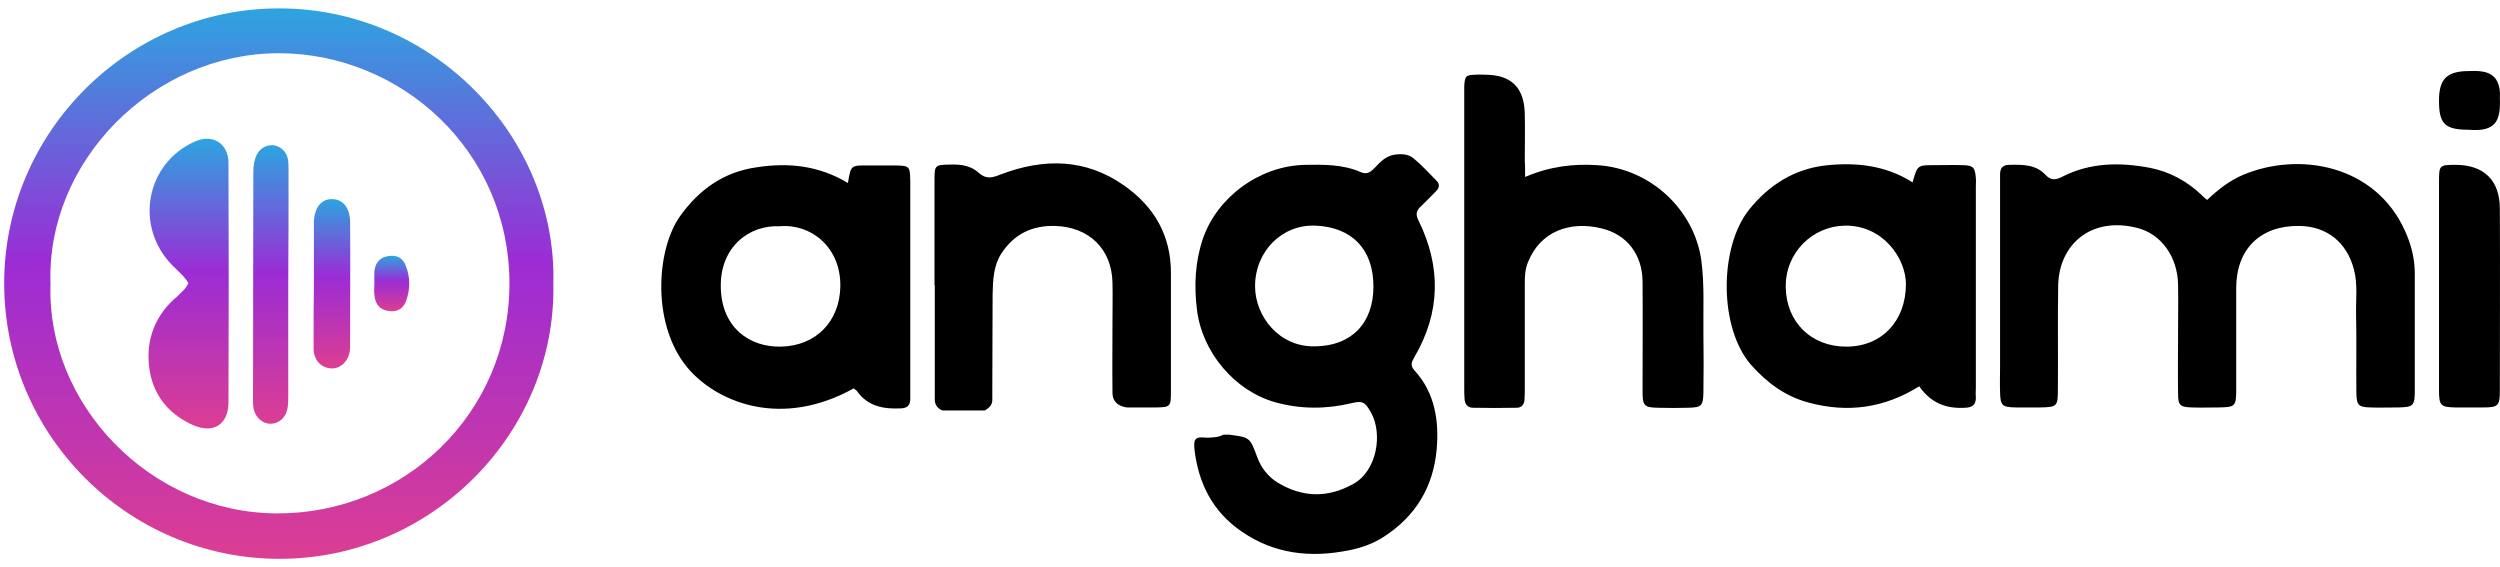
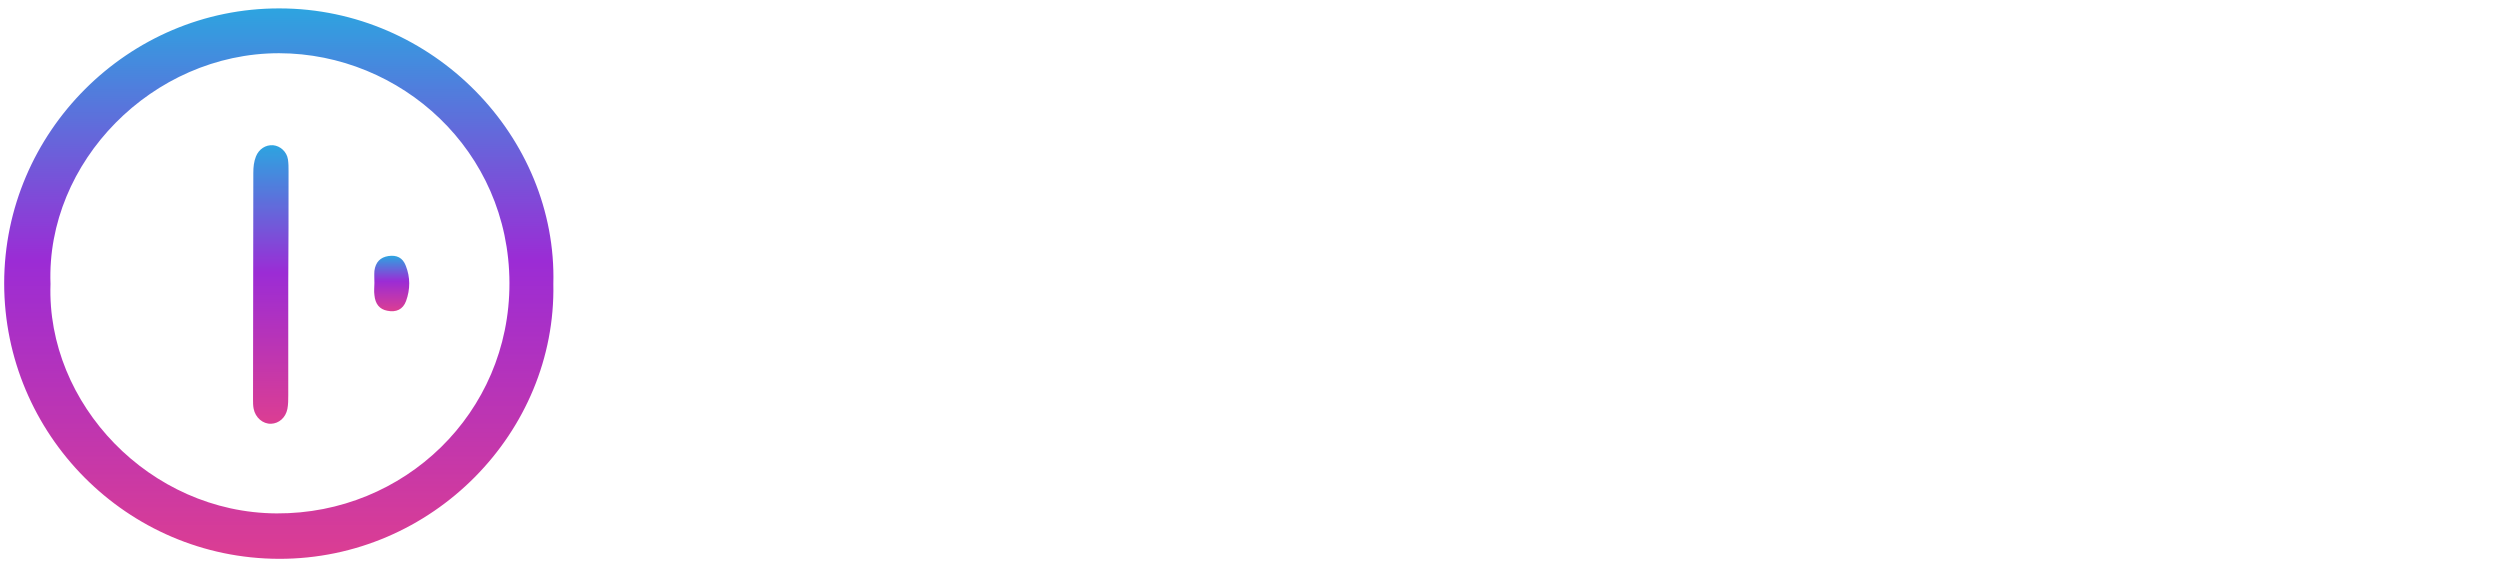
<svg xmlns="http://www.w3.org/2000/svg" width="119" height="27" viewBox="0 0 119 27" fill="none">
  <path d="M26.339 13.514C26.483 20.562 20.59 26.614 13.284 26.6C6.035 26.585 0.199 20.663 0.199 13.486C0.199 6.294 6.107 0.386 13.298 0.4C20.619 0.4 26.527 6.525 26.339 13.514ZM2.404 13.514C2.202 19.221 7.131 24.409 13.168 24.438C19.235 24.467 24.264 19.668 24.25 13.471C24.235 7.159 19.077 2.547 13.284 2.533C7.246 2.533 2.188 7.721 2.404 13.514Z" fill="url(#paint0_linear_2710_101568)" />
-   <path d="M58.228 20.691H58.517C59.496 20.82 59.496 20.82 59.842 21.756C60.029 22.26 60.346 22.678 60.808 22.966C61.989 23.686 63.2 23.714 64.41 23.038C65.548 22.418 65.837 20.633 65.246 19.611C64.972 19.135 64.857 19.063 64.323 19.193C63.113 19.481 61.917 19.481 60.707 19.15C58.761 18.603 57.22 16.76 56.975 14.744C56.831 13.577 56.888 12.454 57.263 11.345C57.94 9.402 59.929 7.904 62.09 7.847C62.998 7.832 63.92 7.818 64.77 8.192C65.073 8.336 65.275 8.163 65.462 7.962C65.721 7.688 65.981 7.415 66.413 7.357C66.744 7.314 67.061 7.343 67.292 7.544C67.681 7.861 68.012 8.235 68.373 8.595C68.546 8.768 68.517 8.941 68.358 9.099C68.099 9.358 67.854 9.618 67.594 9.862C67.393 10.064 67.393 10.237 67.522 10.496C68.603 12.699 68.574 14.873 67.321 17.004C67.191 17.235 67.119 17.393 67.321 17.623C68.301 18.689 68.502 20.014 68.387 21.382C68.228 23.167 67.393 24.564 65.88 25.543C65.375 25.874 64.814 26.076 64.223 26.191C62.393 26.565 60.649 26.378 59.078 25.284C57.724 24.348 57.047 23.009 56.859 21.41C56.802 20.878 56.888 20.777 57.436 20.834H57.508C57.753 20.82 57.998 20.82 58.228 20.691ZM65.375 13.635C65.375 11.85 64.338 10.813 62.623 10.741C61.024 10.669 59.741 11.965 59.741 13.621C59.741 15.06 60.894 16.529 62.594 16.486C64.309 16.472 65.375 15.406 65.375 13.635ZM105.059 9.517C105.578 9.027 106.126 8.595 106.774 8.322C109.411 7.213 113.056 7.818 114.483 11C114.771 11.633 114.944 12.31 114.944 13.016V18.559C114.944 19.323 114.886 19.38 114.137 19.395C113.705 19.395 113.273 19.409 112.84 19.395C112.264 19.38 112.177 19.294 112.163 18.718C112.149 17.465 112.177 16.227 112.149 14.974C112.134 14.254 112.235 13.534 112.048 12.829C111.716 11.547 110.765 10.77 109.454 10.755C107.595 10.726 106.443 11.85 106.443 13.721V18.545C106.443 19.351 106.399 19.38 105.578 19.395C105.174 19.395 104.757 19.409 104.353 19.395C103.762 19.38 103.676 19.294 103.676 18.718C103.661 17.753 103.676 16.803 103.676 15.838C103.676 15.075 103.69 14.297 103.676 13.534C103.647 12.238 102.898 11.158 101.759 10.856C99.555 10.28 98.013 11.619 97.97 13.577C97.941 15.233 97.97 16.889 97.955 18.545C97.955 19.351 97.912 19.38 97.091 19.395H95.967C95.29 19.38 95.218 19.308 95.203 18.66C95.189 18.257 95.203 17.84 95.203 17.436V8.869V8.293C95.203 8.005 95.333 7.847 95.635 7.847C96.269 7.832 96.903 7.818 97.379 8.336C97.624 8.595 97.855 8.567 98.143 8.423C99.483 7.731 100.909 7.717 102.35 7.991C103.287 8.178 104.108 8.624 104.8 9.286C104.857 9.358 104.958 9.43 105.059 9.517ZM91.039 8.682C91.269 7.861 91.269 7.861 92.076 7.861C92.537 7.861 92.984 7.847 93.445 7.861C93.935 7.875 94.007 7.976 94.05 8.466C94.065 8.61 94.05 8.754 94.05 8.898V18.459C94.05 18.603 94.036 18.747 94.05 18.891C94.065 19.251 93.906 19.395 93.546 19.409C92.638 19.467 91.903 19.179 91.356 18.387C89.699 19.423 87.955 19.668 86.096 19.164C85.001 18.876 84.137 18.243 83.373 17.393C81.817 15.651 81.817 11.777 83.258 9.978C84.209 8.797 85.405 8.048 86.889 7.875C88.33 7.717 89.756 7.861 91.039 8.682ZM87.883 16.5C89.569 16.5 90.707 15.291 90.722 13.549C90.736 12.296 89.612 10.698 87.797 10.741C86.298 10.77 84.972 12.008 85.001 13.678C85.03 15.334 86.212 16.5 87.883 16.5ZM40.361 8.711C40.519 7.76 40.505 7.89 41.585 7.875H42.637C43.3 7.89 43.315 7.919 43.329 8.624V18.991C43.329 19.294 43.185 19.423 42.897 19.438C42.075 19.481 41.312 19.351 40.793 18.617C40.75 18.559 40.678 18.531 40.634 18.488C37.205 20.388 34.265 19.164 32.882 17.681C30.98 15.636 31.21 11.907 32.378 10.28C33.285 9.013 34.467 8.178 36.023 7.962C37.522 7.731 38.977 7.875 40.361 8.711ZM37.118 10.77C35.649 10.698 34.28 11.763 34.309 13.649C34.337 15.622 35.706 16.529 37.162 16.5C38.833 16.472 39.971 15.305 40 13.635C40.029 11.777 38.617 10.64 37.118 10.77ZM72.595 8.423C73.776 7.919 74.886 7.789 76.024 7.861C78.603 8.019 80.65 10.021 80.981 12.382C81.139 13.549 81.067 14.729 81.082 15.896C81.096 16.832 81.096 17.767 81.082 18.703C81.067 19.323 80.981 19.395 80.361 19.409C79.886 19.423 79.396 19.423 78.92 19.409C78.272 19.395 78.186 19.323 78.186 18.646C78.186 16.889 78.2 15.147 78.186 13.39C78.171 12.123 77.451 11.158 76.226 10.87C74.77 10.51 73.315 10.986 72.724 12.498C72.595 12.829 72.58 13.145 72.58 13.491V18.459C72.58 18.646 72.58 18.848 72.566 19.035C72.551 19.251 72.422 19.409 72.206 19.409C71.514 19.423 70.808 19.423 70.116 19.409C69.857 19.409 69.727 19.236 69.713 18.991C69.698 18.804 69.698 18.603 69.698 18.416V4.463V4.103C69.727 3.613 69.77 3.57 70.246 3.556C70.39 3.541 70.534 3.556 70.678 3.556C71.946 3.556 72.566 4.175 72.58 5.456C72.595 6.176 72.58 6.896 72.58 7.616C72.595 7.818 72.595 8.048 72.595 8.423ZM44.482 13.577V8.595C44.482 7.847 44.496 7.847 45.26 7.832C45.764 7.818 46.225 7.89 46.6 8.235C46.931 8.538 47.234 8.466 47.623 8.307C49.655 7.53 51.658 7.53 53.502 8.826C54.943 9.834 55.75 11.216 55.736 13.03V18.646C55.736 19.366 55.707 19.38 55.015 19.395H53.66C53.66 19.395 52.969 19.366 52.954 18.718C52.94 17.566 52.954 16.414 52.954 15.262C52.954 14.657 52.969 14.067 52.954 13.462C52.926 11.85 51.831 10.798 50.217 10.755C49.107 10.726 48.257 11.158 47.666 12.066C47.291 12.642 47.263 13.333 47.248 14.009C47.234 15.492 47.248 16.99 47.234 18.473V18.977C47.248 19.236 47.133 19.395 46.874 19.539H44.856C44.525 19.395 44.482 19.164 44.496 18.891V13.577H44.482ZM116.097 13.563V8.667C116.097 7.861 116.111 7.847 116.889 7.847C118.229 7.847 118.993 8.581 118.993 9.934C119.008 12.814 118.993 15.694 118.993 18.574C118.993 19.323 118.921 19.395 118.172 19.395H116.875C116.183 19.38 116.097 19.308 116.097 18.588V13.563ZM117.509 6.176C116.356 6.176 116.082 5.888 116.097 4.722C116.111 3.757 116.486 3.397 117.466 3.383C117.639 3.383 117.797 3.368 117.97 3.383C118.619 3.426 118.936 3.728 118.993 4.362C119.008 4.463 118.993 4.549 118.993 4.65C119.036 5.716 118.835 6.291 117.509 6.176Z" fill="black" />
-   <path d="M8.967 13.473C8.754 13.112 8.44 12.882 8.184 12.608C6.389 10.763 6.945 7.779 9.266 6.741C10.121 6.352 10.876 6.827 10.876 7.764C10.89 11.555 10.89 15.347 10.876 19.138C10.876 20.233 10.135 20.666 9.152 20.219C7.828 19.613 7.13 18.532 7.073 17.134C7.016 15.952 7.5 14.885 8.44 14.107C8.611 13.919 8.839 13.775 8.967 13.473Z" fill="url(#paint1_linear_2710_101568)" />
  <path d="M13.721 13.499V18.816C13.721 19.032 13.721 19.249 13.68 19.465C13.596 19.883 13.278 20.157 12.903 20.171C12.515 20.185 12.155 19.883 12.072 19.45C12.044 19.306 12.044 19.162 12.044 19.018C12.044 15.415 12.058 11.827 12.058 8.225C12.058 7.951 12.085 7.692 12.183 7.447C12.321 7.101 12.64 6.885 13 6.913C13.333 6.942 13.652 7.216 13.707 7.591C13.735 7.778 13.735 7.98 13.735 8.167C13.735 9.94 13.735 11.712 13.721 13.499C13.735 13.499 13.735 13.499 13.721 13.499Z" fill="url(#paint2_linear_2710_101568)" />
-   <path d="M14.941 13.499V10.775V10.559C14.97 9.867 15.3 9.464 15.818 9.478C16.335 9.493 16.666 9.896 16.666 10.602C16.68 12.548 16.666 14.479 16.666 16.424C16.666 16.525 16.666 16.611 16.652 16.712C16.565 17.231 16.177 17.577 15.732 17.534C15.272 17.491 14.941 17.145 14.927 16.611C14.927 15.559 14.927 14.522 14.941 13.499C14.927 13.499 14.941 13.499 14.941 13.499Z" fill="url(#paint3_linear_2710_101568)" />
  <path d="M17.822 13.468C17.822 13.281 17.808 13.079 17.822 12.893C17.876 12.475 18.107 12.245 18.487 12.188C18.881 12.13 19.166 12.259 19.315 12.648C19.532 13.195 19.532 13.77 19.328 14.331C19.179 14.734 18.853 14.878 18.433 14.791C18.066 14.72 17.862 14.475 17.822 14.043C17.794 13.856 17.822 13.669 17.822 13.468Z" fill="url(#paint4_linear_2710_101568)" />
  <defs>
    <linearGradient id="paint0_linear_2710_101568" x1="13.271" y1="26.6" x2="13.271" y2="0.4" gradientUnits="userSpaceOnUse">
      <stop offset="0.015" stop-color="#DA3D94" />
      <stop offset="0.542" stop-color="#9B2CD5" />
      <stop offset="1" stop-color="#2DA4E0" />
    </linearGradient>
    <linearGradient id="paint1_linear_2710_101568" x1="8.978" y1="20.393" x2="8.978" y2="6.604" gradientUnits="userSpaceOnUse">
      <stop offset="0.015" stop-color="#DA3D94" />
      <stop offset="0.542" stop-color="#9B2CD5" />
      <stop offset="1" stop-color="#2DA4E0" />
    </linearGradient>
    <linearGradient id="paint2_linear_2710_101568" x1="12.896" y1="20.171" x2="12.896" y2="6.926" gradientUnits="userSpaceOnUse">
      <stop offset="0.015" stop-color="#DA3D94" />
      <stop offset="0.542" stop-color="#9B2CD5" />
      <stop offset="1" stop-color="#2DA4E0" />
    </linearGradient>
    <linearGradient id="paint3_linear_2710_101568" x1="15.8" y1="17.511" x2="15.8" y2="9.461" gradientUnits="userSpaceOnUse">
      <stop offset="0.015" stop-color="#DA3D94" />
      <stop offset="0.542" stop-color="#9B2CD5" />
      <stop offset="1" stop-color="#2DA4E0" />
    </linearGradient>
    <linearGradient id="paint4_linear_2710_101568" x1="18.645" y1="14.816" x2="18.645" y2="12.183" gradientUnits="userSpaceOnUse">
      <stop offset="0.015" stop-color="#DA3D94" />
      <stop offset="0.542" stop-color="#9B2CD5" />
      <stop offset="1" stop-color="#2DA4E0" />
    </linearGradient>
  </defs>
</svg>